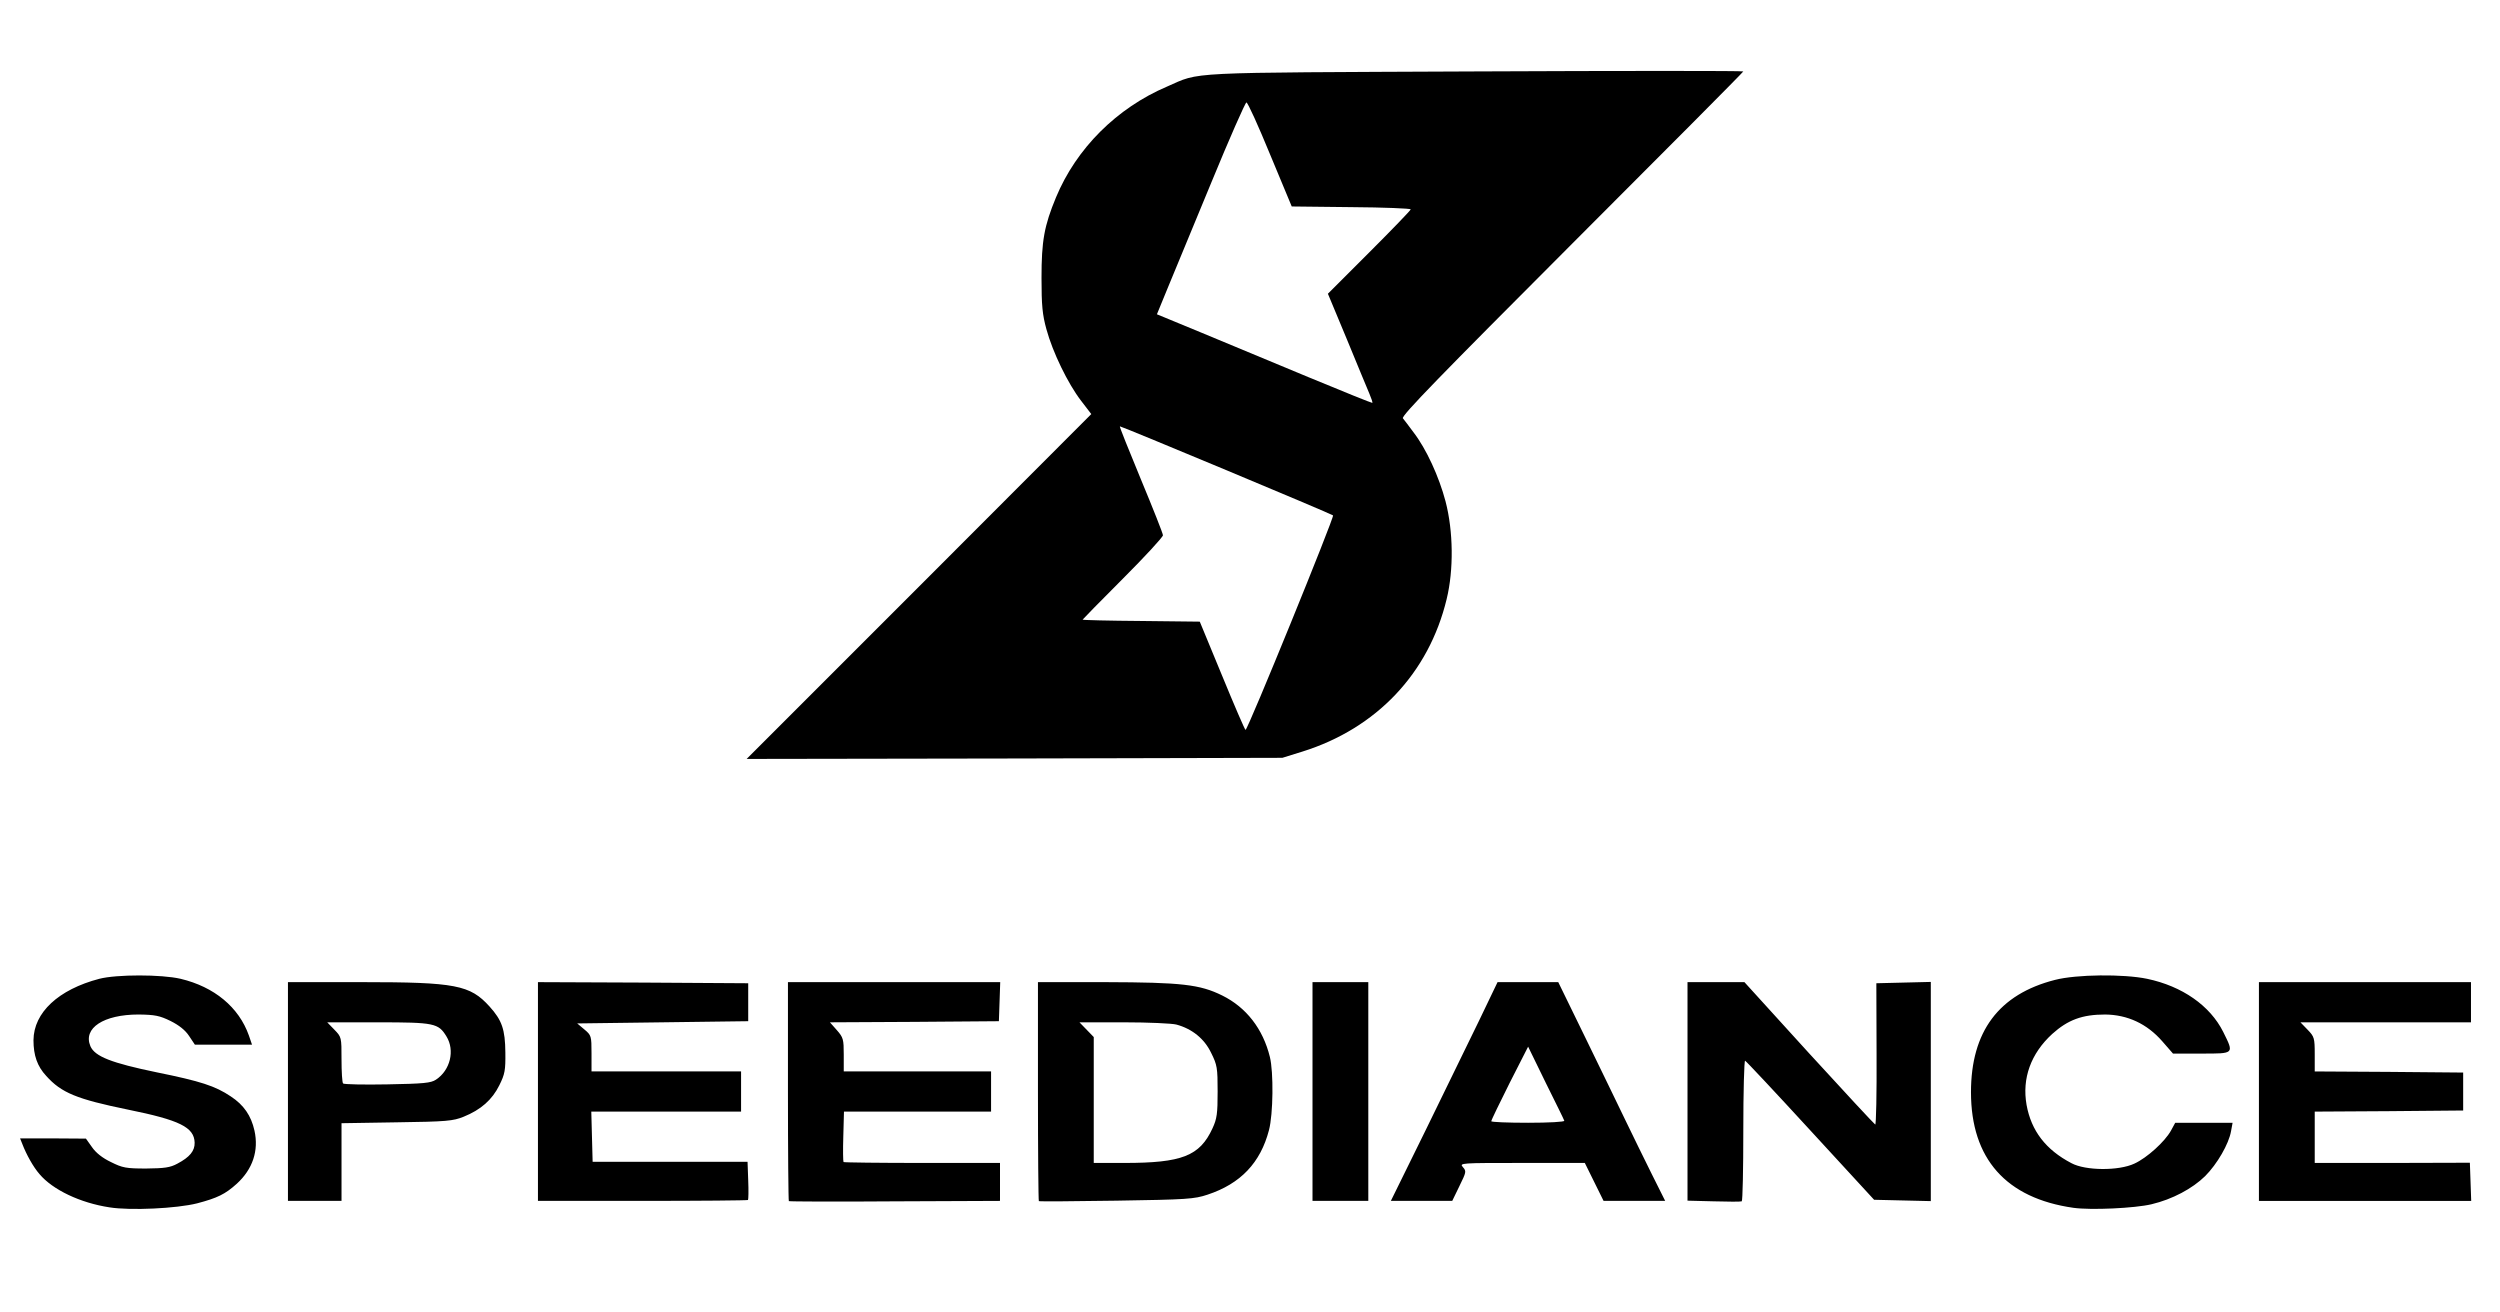
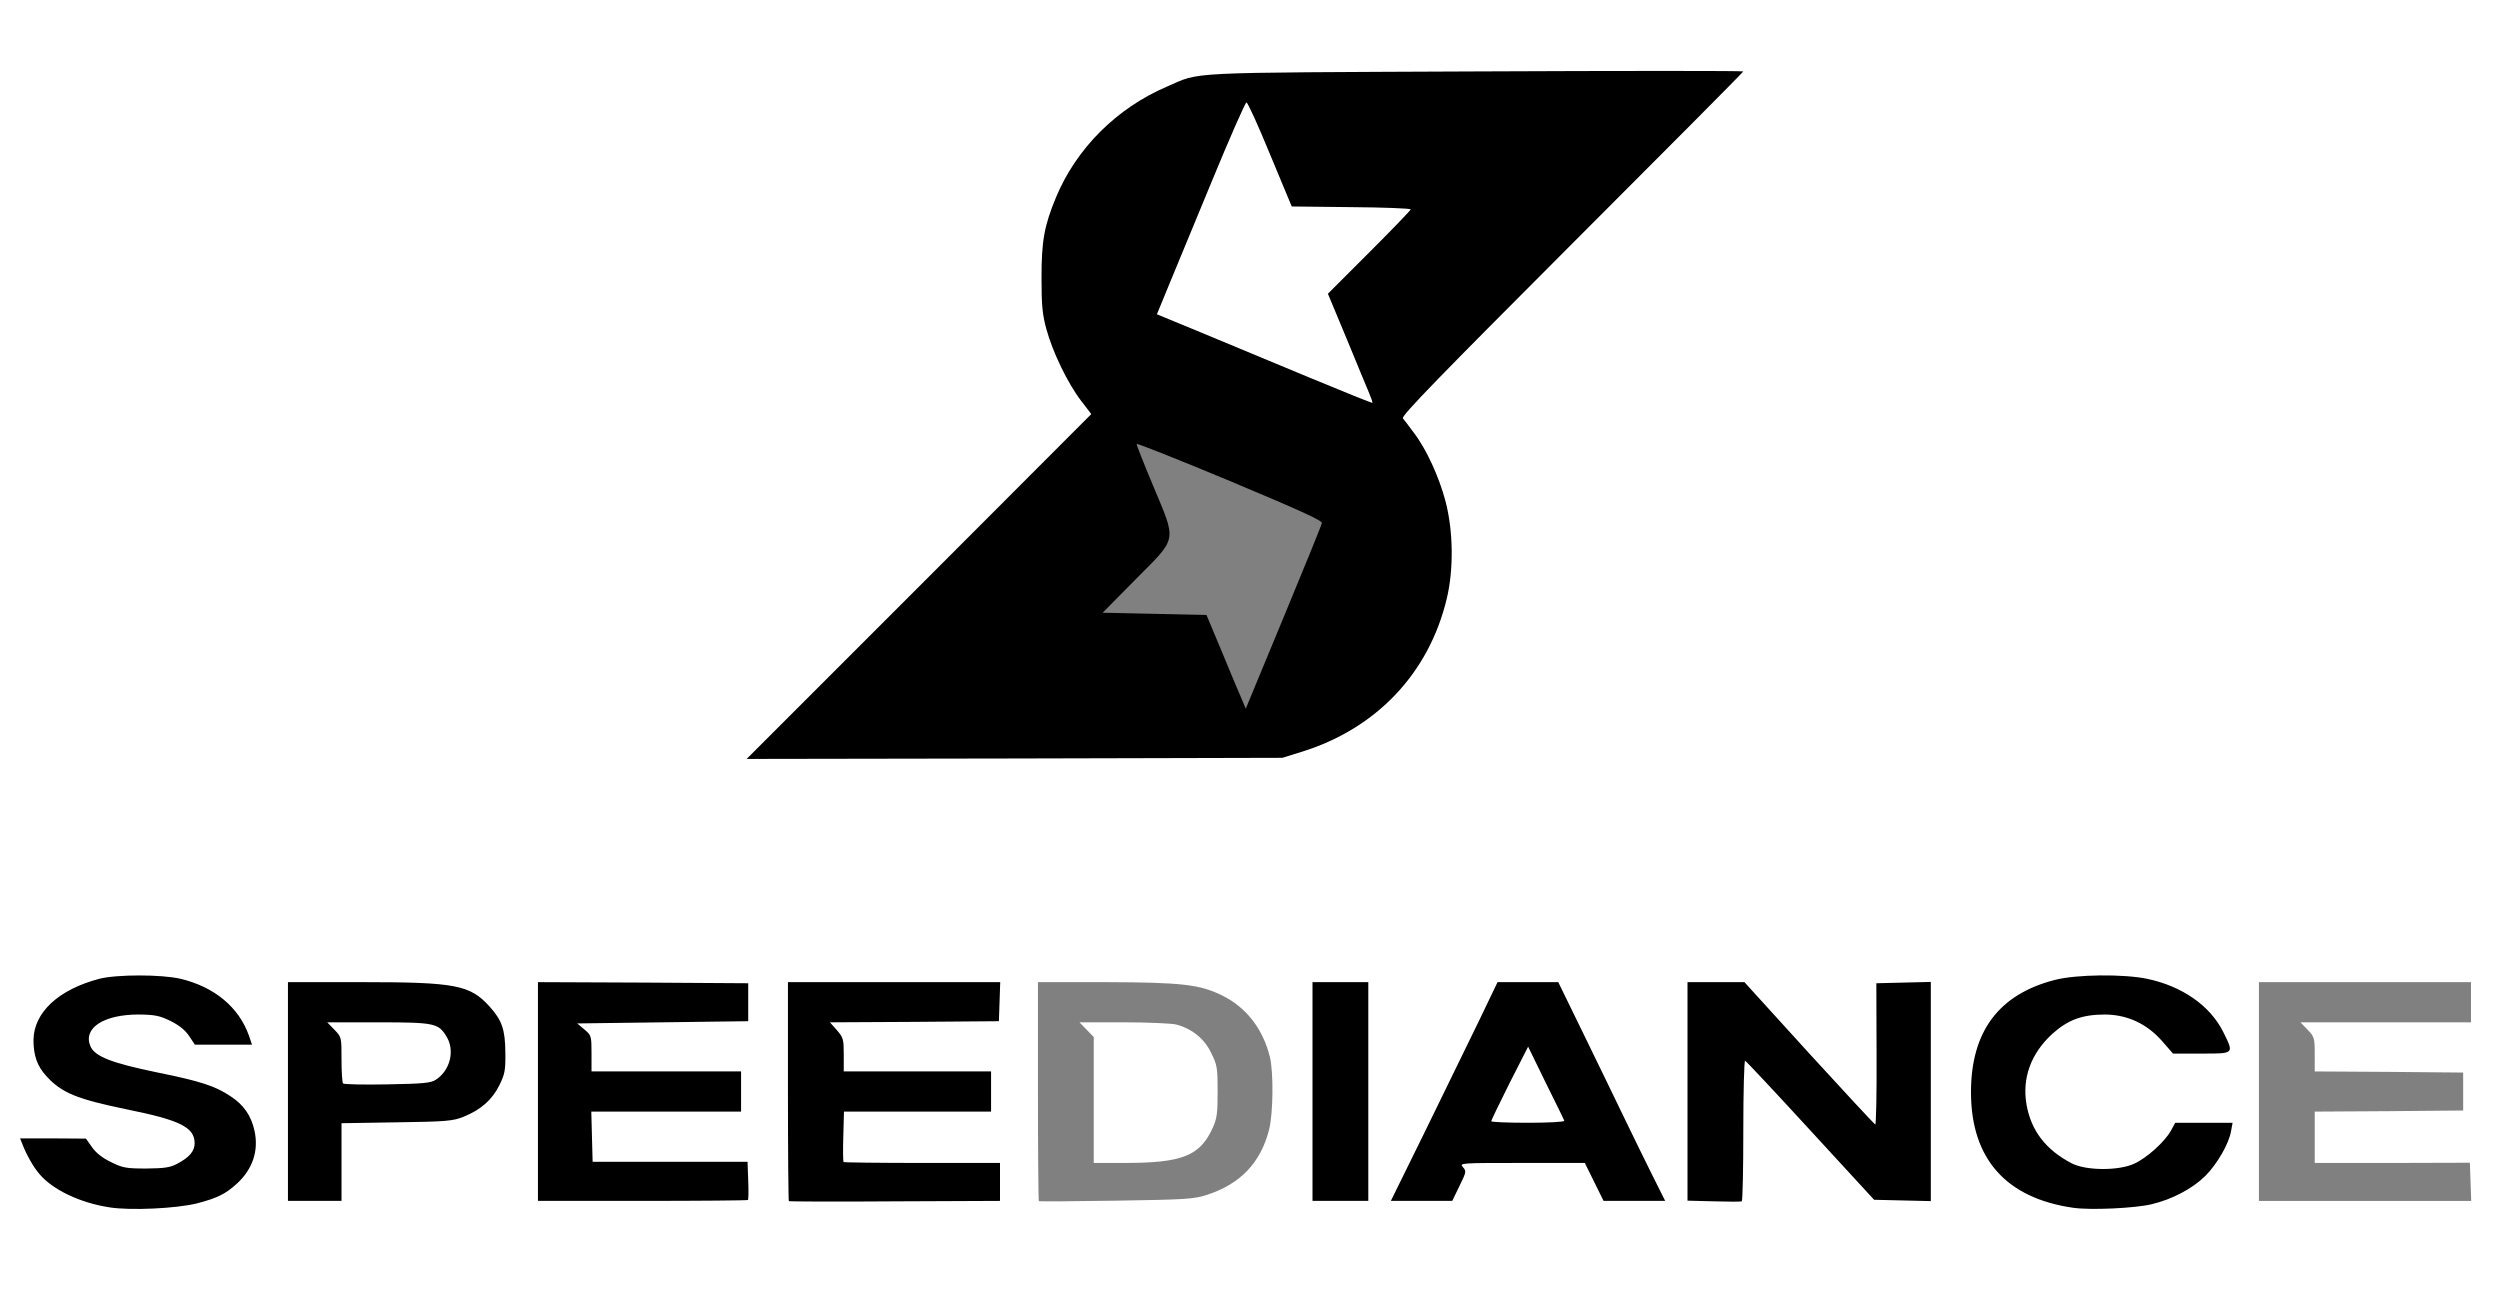
<svg xmlns="http://www.w3.org/2000/svg" version="1.0" width="560px" height="294px" viewBox="0 0 560 294" preserveAspectRatio="xMidYMid meet">
  <rect x="0" y="0" width="560" height="294" fill="#808080" stroke="none" />
  <g fill="#000000">
    <path d="M23.05 271.95 c-6.65 -1 -12.75 -3.95 -15.75 -7.50 -2 -2.35 -4.30 -7.35 -4.30 -9.30 l0 -1.65 8.90 0 8.85 0.05 1.35 1.90 c3.85 5.60 14.70 6.50 19.10 1.60 0.95 -1.05 0.95 -1.10 -0.20 -2.30 -1.65 -1.75 -5.30 -3 -13.85 -4.70 -11.45 -2.35 -14.90 -3.75 -18.30 -7.55 -2.20 -2.35 -2.85 -4.60 -2.85 -9.50 0.05 -6.20 2.70 -10.20 8.75 -13.05 5.10 -2.40 8.20 -2.95 16.50 -2.95 8.30 0 12.10 0.65 16.60 2.85 5.20 2.55 10.15 9.45 10.15 14.15 l0 1.50 -7.95 0 -7.90 0 -1.30 -1.95 c-3.45 -5.25 -13.55 -6.30 -18.20 -1.95 -2.60 2.45 1.60 4.55 13.95 7.10 9.85 2 13.10 3.05 16.60 5.40 4.30 2.85 6.20 7.50 5.65 13.75 -0.35 3.80 -1.65 6.40 -4.30 8.80 -2.60 2.35 -4.30 3.20 -8.95 4.40 -4.55 1.15 -17.45 1.70 -22.55 0.90z" />
    <path d="M462.95 272.05 c-12 -1.70 -19.55 -7.80 -22.15 -17.90 -1.05 -4.05 -1.10 -14.85 -0.05 -18.90 2.35 -9.10 8.25 -14.75 18.05 -17.25 3.05 -0.80 5.55 -1 12 -1 9.20 0 13.40 0.70 18.45 2.95 6.40 2.90 11.75 9.80 11.75 15.15 l0 2.40 -7.85 0 -7.90 0 -2.40 -2.75 c-6.25 -7.10 -14.90 -7.80 -21.65 -1.65 -4.60 4.25 -6.60 9.35 -5.50 14.10 1.20 5.20 4.45 9.05 9.80 11.85 3 1.55 7.80 1.60 11.10 0.10 2.80 -1.30 6.85 -4.95 8.20 -7.40 l0.95 -1.75 7.95 0 7.95 0 -0.25 3.20 c-0.70 8.25 -8 15.60 -17.95 18.05 -3.65 0.90 -16.25 1.40 -20.50 0.80z" />
    <path d="M175.40 270.70 c-0.25 -0.20 -0.40 -12.05 -0.40 -26.30 l0 -25.90 25.25 0 25.30 0 -0.15 5.90 -0.15 5.85 -17.50 0.15 -17.50 0.10 0.15 4 0.20 4 16.45 0 16.45 0 0 6 0 6 -16.50 0 -16.50 0 0 4.25 0 4.25 17.50 0 17.50 0 0 5.75 0 5.75 -22.35 0 c-12.35 0 -23.50 0.15 -24.90 0.30 -1.35 0.15 -2.65 0.15 -2.85 -0.10z" />
-     <path d="M231.20 270.55 c-0.10 -0.10 -0.20 -11.90 -0.20 -26.15 l0 -25.90 16.65 0 c18.60 0.05 22.50 0.45 27.65 3 3.80 1.85 6.85 4.85 8.70 8.50 2.15 4.30 2.70 7.50 2.60 14.90 -0.10 10.10 -1.55 14.60 -6.15 19.20 -1.35 1.35 -3.70 3 -5.15 3.70 -5 2.30 -8.30 2.60 -26.70 2.80 -9.45 0.10 -17.30 0.05 -17.40 -0.05z m29.05 -12.10 c7.60 -1.40 10.95 -5.65 11 -13.95 0 -5.60 -1.65 -9.35 -5.15 -11.55 -3.35 -2.10 -5.05 -2.45 -12.70 -2.45 l-6.90 0 0 14.25 0 14.25 5.40 0 c3 0 6.75 -0.25 8.35 -0.55z" />
    <path d="M382.40 270.65 l-5.90 -0.20 0 -25.95 0 -26 7.90 0 7.85 0 12.95 14.25 c7.15 7.80 13.10 14.10 13.20 14 0.15 -0.10 0.25 -6.45 0.30 -14.10 l0.05 -13.90 7.65 -0.15 7.60 -0.15 0 26.05 0 26 -7.75 0 -7.70 0 -13.15 -14.30 -13.15 -14.25 -0.25 14.40 -0.25 14.40 -1.75 0.05 c-0.95 0 -4.40 -0.05 -7.60 -0.15z" />
    <path d="M63 244.50 l0 -26 18.15 0 c19.10 0 22 0.30 26.25 2.45 2.30 1.20 5.25 4.35 6.45 6.90 0.65 1.45 0.85 3.35 0.85 7.90 0.05 5.60 -0.05 6.20 -1.35 8.85 -1.60 3.25 -4.15 5.50 -8 7.05 -2.35 0.95 -3.80 1.10 -14.95 1.25 l-12.40 0.20 0 8.70 0 8.70 -7.50 0 -7.50 0 0 -26z m33.35 -4.30 c0.75 -0.60 1.85 -1.80 2.35 -2.65 0.90 -1.55 0.90 -1.75 0.15 -3.35 -1.60 -3.25 -3 -3.70 -12.45 -3.70 l-8.40 0 0 5.15 c0 2.85 0.15 5.35 0.35 5.55 0.25 0.20 4.05 0.30 8.50 0.20 7.30 -0.15 8.20 -0.25 9.50 -1.20z" />
    <path d="M119 244.50 l0 -26 25.15 0.10 25.10 0.15 0 5.75 0 5.75 -17.60 0.15 -17.65 0.10 0 4 0 4 16.75 0 16.75 0 0 6 0 6 -16.75 0 -16.80 0 0.15 4.15 0.15 4.10 17.30 0 17.30 0 0.30 5.45 c0.15 3.05 0.20 5.65 0.05 5.90 -0.15 0.20 -11.50 0.40 -25.25 0.40 l-24.95 0 0 -26z" />
    <path d="M292.50 244.50 l0 -26 7.75 0 7.75 0 0 26 0 26 -7.75 0 -7.75 0 0 -26z" />
    <path d="M310 269.05 c0 -0.80 3.30 -8.10 7.80 -17.35 4.30 -8.75 9.70 -19.85 12 -24.55 l4.15 -8.65 8.30 0 8.30 0 4.65 9.65 c2.60 5.25 7.95 16.35 12 24.55 4.20 8.65 7.30 15.55 7.30 16.35 l0 1.45 -8.40 0 -8.40 0 -2.10 -4.25 -2.10 -4.25 -11.75 0 c-11.40 0 -11.75 0.05 -11.75 1 0 0.55 -0.70 2.45 -1.60 4.25 l-1.60 3.25 -8.40 0 -8.40 0 0 -1.45z m37.50 -19.30 c0 -0.15 -1.20 -2.60 -2.60 -5.50 l-2.65 -5.25 -2.60 5.10 c-1.45 2.85 -2.60 5.30 -2.60 5.55 -0.05 0.20 2.30 0.35 5.20 0.35 2.90 0 5.25 -0.10 5.25 -0.25z" />
-     <path d="M504.50 244.50 l0 -26 25.25 0 25.25 0 0 6 0 6 -17.50 0 -17.50 0 0 4 0 4 16.65 0.10 16.60 0.15 0 5.75 0 5.75 -16.60 0.15 -16.65 0.10 0 4.30 0 4.30 17.40 -0.15 17.35 -0.15 0.15 5.85 0.15 5.85 -25.30 0 -25.25 0 0 -26z" />
    <path d="M166 169.90 c0 -1.50 3.15 -4.80 37.80 -39.45 l37.80 -37.80 -1.75 -2.50 c-2.50 -3.45 -5.65 -10.20 -6.95 -14.90 -0.95 -3.40 -1.10 -5.30 -1.10 -13 0 -6.90 0.20 -9.80 0.85 -12.40 3.70 -14.65 13.90 -26.45 27.85 -32.20 7.80 -3.25 5.70 -3.15 71.65 -3.30 l59.85 -0.10 0 1.75 c0 1.65 -2.10 3.85 -37.65 39.40 l-37.70 37.70 2.70 4 c2.95 4.55 5.10 9.75 6.45 15.65 1.35 5.90 1.25 17 -0.20 22.95 -4.10 16.65 -15.75 28.95 -32.35 34.15 l-4.50 1.40 -61.35 0.15 -61.40 0.15 0 -1.65z m130.10 -52.75 c0.10 -0.55 -5.20 -2.95 -20.60 -9.40 -11.40 -4.75 -20.80 -8.50 -20.90 -8.30 -0.05 0.15 1.60 4.35 3.65 9.25 5.35 12.80 5.60 11.55 -3.75 20.95 l-7.50 7.60 11.60 0.25 11.65 0.25 3.35 8 c1.80 4.40 3.80 9.15 4.40 10.50 l1.05 2.50 8.45 -20.40 c4.65 -11.25 8.55 -20.75 8.60 -21.20z m3.85 -40.20 c-2.20 -5.25 -3.95 -10.25 -3.95 -11.15 0 -1.35 1.05 -2.60 8 -9.55 l8 -8 -12.05 -0.25 -12.10 -0.25 -3.95 -9.50 c-2.15 -5.20 -4.05 -9.90 -4.30 -10.45 -0.30 -0.70 -0.90 0.40 -2.70 4.75 -1.30 3.15 -5.25 12.70 -8.75 21.25 l-6.45 15.50 9.50 3.95 c5.25 2.20 14.50 6.05 20.55 8.55 6.05 2.55 11.25 4.65 11.55 4.65 0.30 0.05 -1.20 -4.25 -3.35 -9.50z" />
  </g>
  <g fill="#ffffff">
    <path d="M0 147 l0 -147 280 0 280 0 0 147 0 147 -280 0 -280 0 0 -147z m44.15 122.55 c4.55 -1.20 6.30 -2.05 8.90 -4.40 3.55 -3.25 4.95 -7.40 3.95 -11.90 -0.75 -3.35 -2.40 -5.75 -5.30 -7.65 -3.50 -2.35 -6.75 -3.40 -16.60 -5.40 -10.15 -2.10 -13.85 -3.55 -14.85 -5.85 -1.70 -4.05 2.95 -7.10 10.80 -7.10 3.65 0.05 4.70 0.25 7.15 1.45 1.90 0.95 3.30 2.05 4.15 3.35 l1.30 1.95 6.40 0 6.40 0 -0.70 -2.05 c-2.25 -6.35 -7.75 -10.90 -15.30 -12.70 -4.30 -1 -14.30 -1 -18.20 0 -9.15 2.40 -14.70 7.55 -14.75 13.75 0 3.40 0.85 5.85 2.85 8 3.40 3.80 6.85 5.20 18.30 7.55 11.60 2.35 14.85 3.95 14.95 7.40 0.05 1.85 -1.10 3.25 -3.85 4.70 -1.65 0.90 -2.90 1.05 -7 1.10 -4.50 0 -5.30 -0.15 -7.90 -1.45 -1.90 -0.90 -3.40 -2.10 -4.25 -3.35 l-1.35 -1.90 -7.35 -0.05 -7.40 0 0.50 1.25 c0.90 2.35 2.45 5.15 3.85 6.75 2.95 3.50 9.10 6.45 15.70 7.45 4.70 0.75 15.05 0.25 19.60 -0.90z m437.80 0.20 c4.65 -1.10 9.15 -3.50 12 -6.30 2.70 -2.70 5.30 -7.20 5.80 -10.05 l0.35 -1.90 -6.45 0 -6.40 0 -0.95 1.75 c-1.35 2.45 -5.35 6.10 -8.20 7.40 -3.50 1.65 -10.95 1.60 -14.10 -0.10 -5.75 -3 -9 -7.25 -10.05 -13.05 -1.05 -5.95 0.95 -11.50 5.75 -15.90 3.50 -3.15 6.70 -4.35 11.85 -4.35 5 0.05 9.35 2.05 12.80 6 l2.40 2.75 6.40 0 c7.40 0 7.30 0.10 4.85 -4.85 -2.95 -5.90 -9.20 -10.25 -17.05 -11.90 -5.30 -1.10 -15.85 -1 -20.65 0.25 -12.55 3.20 -18.80 11.55 -18.80 25.15 0 14.90 7.85 23.75 22.95 25.90 3.95 0.55 13.70 0.10 17.50 -0.80z m-257.95 -5 l0 -4.25 -17.40 0 c-9.60 0 -17.55 -0.10 -17.65 -0.20 -0.10 -0.10 -0.15 -2.70 -0.05 -5.75 l0.15 -5.55 16.50 0 16.45 0 0 -4.50 0 -4.50 -16.50 0 -16.50 0 0 -3.75 c0 -3.45 -0.10 -3.85 -1.55 -5.50 l-1.55 -1.75 18.95 -0.10 18.90 -0.15 0.15 -4.35 0.15 -4.40 -23.80 0 -23.75 0 0 24.40 c0 13.45 0.10 24.55 0.20 24.65 0.10 0.10 10.80 0.15 23.75 0.05 l23.55 -0.10 0 -4.25z m46.50 2.85 c7.40 -2.45 11.85 -7.15 13.75 -14.45 0.95 -3.60 1.05 -13 0.20 -16.40 -1.55 -6.30 -5.30 -11.10 -10.65 -13.75 -5.05 -2.50 -9.15 -2.95 -26.15 -3 l-15.15 0 0 24.40 c0 13.45 0.10 24.55 0.20 24.65 0.10 0.10 7.95 0.05 17.40 -0.10 15.80 -0.25 17.40 -0.35 20.40 -1.35z m120 -14.40 c0 -8.70 0.20 -15.70 0.40 -15.60 0.25 0.10 6.85 7.15 14.65 15.65 l14.25 15.50 6.35 0.15 6.35 0.15 0 -24.55 0 -24.55 -6.10 0.15 -6.10 0.15 0.05 15.90 c0.05 8.75 -0.10 15.85 -0.30 15.75 -0.20 -0.10 -6.90 -7.30 -14.85 -16 l-14.45 -15.90 -6.35 0 -6.40 0 0 24.50 0 24.45 5.90 0.15 c3.20 0.10 6 0.10 6.25 0 0.20 -0.10 0.35 -7.25 0.35 -15.90z m-314 7.10 l0 -8.70 12.40 -0.20 c11.15 -0.15 12.60 -0.30 14.95 -1.25 3.85 -1.55 6.40 -3.80 8 -7.05 1.25 -2.50 1.40 -3.40 1.35 -7.35 -0.05 -5.15 -0.75 -7.20 -3.55 -10.30 -4.35 -4.80 -7.55 -5.45 -28.50 -5.45 l-16.65 0 0 24.50 0 24.50 6 0 6 0 0 -8.70z m91.05 8.50 c0.10 -0.10 0.15 -2.10 0.05 -4.40 l-0.15 -4.15 -17.35 0 -17.35 0 -0.15 -5.60 -0.15 -5.65 16.80 0 16.75 0 0 -4.50 0 -4.50 -16.75 0 -16.75 0 0 -4.05 c0 -3.90 -0.05 -4.05 -1.60 -5.35 l-1.60 -1.35 19.15 -0.25 19.15 -0.25 0 -4.25 0 -4.25 -23.55 -0.15 -23.55 -0.10 0 24.50 0 24.50 23.40 0 c12.90 0 23.55 -0.10 23.65 -0.20z m138.95 -24.30 l0 -24.50 -6.25 0 -6.25 0 0 24.50 0 24.50 6.25 0 6.25 0 0 -24.50z m20.40 21.20 c1.55 -3.15 1.60 -3.35 0.80 -4.25 -0.85 -0.95 -0.55 -0.95 13.25 -0.95 l14.05 0 2.10 4.25 2.10 4.25 6.90 0 6.90 0 -3 -6 c-1.65 -3.35 -4.35 -8.80 -5.95 -12.15 -1.60 -3.35 -5.65 -11.65 -8.95 -18.45 l-6.05 -12.40 -6.80 0 -6.80 0 -4.15 8.65 c-2.30 4.70 -7.70 15.75 -11.95 24.50 l-7.80 15.85 6.90 0 6.85 0 1.60 -3.30z m226.50 -1 l-0.15 -4.25 -17.35 0.05 -17.40 0 0 -5.75 0 -5.75 16.65 -0.10 16.60 -0.15 0 -4.25 0 -4.25 -16.60 -0.15 -16.65 -0.10 0 -3.85 c0 -3.65 -0.10 -3.95 -1.60 -5.50 l-1.60 -1.65 19.10 0 19.10 0 0 -4.50 0 -4.50 -23.75 0 -23.75 0 0 24.50 0 24.50 23.75 0 23.80 0 -0.15 -4.30z m-261.65 -96.35 c16.60 -5.20 28.30 -17.55 32.30 -34.15 1.60 -6.55 1.50 -15.20 -0.25 -21.90 -1.45 -5.50 -4.30 -11.75 -7.20 -15.50 -1 -1.35 -2.05 -2.75 -2.35 -3.10 -0.40 -0.55 8.55 -9.70 37.90 -39.10 21.10 -21.10 38.35 -38.45 38.35 -38.60 0 -0.15 -27.05 -0.15 -60.10 0 -66.20 0.30 -61.30 0.05 -69 3.40 -11.25 4.80 -20.30 13.85 -24.85 24.80 -2.65 6.40 -3.25 9.75 -3.25 18.05 0 6.15 0.20 8.25 1.10 11.50 1.40 5.15 4.80 12.15 7.75 16 l2.30 3 -38.60 38.65 -38.60 38.60 60 -0.10 60 -0.15 4.50 -1.40z" />
    <path d="M245 246.40 l0 -14.10 -1.60 -1.65 -1.60 -1.65 10 0 c5.45 0 10.75 0.25 11.70 0.50 3.55 0.95 6.30 3.20 7.80 6.35 1.35 2.70 1.45 3.35 1.45 8.65 0 4.95 -0.15 6.10 -1.15 8.25 -2.85 6.20 -6.85 7.75 -19.70 7.75 l-6.90 0 0 -14.10z" />
    <path d="M76.85 242.70 c-0.20 -0.20 -0.35 -2.60 -0.35 -5.40 0 -4.95 0 -5 -1.60 -6.65 l-1.60 -1.65 11.40 0 c12.60 0 13.50 0.20 15.30 3.15 1.95 3.15 0.85 7.60 -2.35 9.70 -1.15 0.75 -2.70 0.90 -10.90 1.05 -5.20 0.10 -9.70 0 -9.90 -0.20z" />
    <path d="M334.05 251.15 c0 -0.25 1.85 -4.05 4.10 -8.55 l4.15 -8.15 3.95 8.10 c2.20 4.45 4.10 8.25 4.15 8.50 0.10 0.25 -3.50 0.45 -8.10 0.45 -4.55 0 -8.30 -0.15 -8.25 -0.35z" />
-     <path d="M273.75 151.35 l-5 -12.10 -13.10 -0.15 c-7.25 -0.05 -13.15 -0.20 -13.15 -0.30 0 -0.05 4.05 -4.20 9 -9.15 4.95 -4.95 9 -9.35 9 -9.75 0 -0.40 -2.25 -6.05 -4.95 -12.55 -2.70 -6.55 -4.85 -11.85 -4.70 -11.85 0.45 0 47.40 19.60 47.75 19.95 0.35 0.30 -19.10 48.05 -19.60 48.05 -0.15 0 -2.50 -5.45 -5.25 -12.15z" />
    <path d="M293.25 84.55 c-7.70 -3.20 -18.55 -7.70 -24.05 -10 l-10.05 -4.15 2.40 -5.85 c1.30 -3.20 5.75 -13.85 9.80 -23.70 4.05 -9.85 7.60 -17.90 7.85 -17.90 0.30 0 2.65 5.20 5.30 11.65 l4.85 11.65 13.30 0.15 c7.35 0.05 13.35 0.30 13.35 0.50 0 0.20 -4.15 4.50 -9.25 9.60 l-9.30 9.30 4.25 10.20 c2.30 5.65 4.60 11.10 5.05 12.20 0.45 1.05 0.75 1.95 0.65 2.05 -0.10 0.05 -6.45 -2.50 -14.15 -5.70z" />
  </g>
</svg>